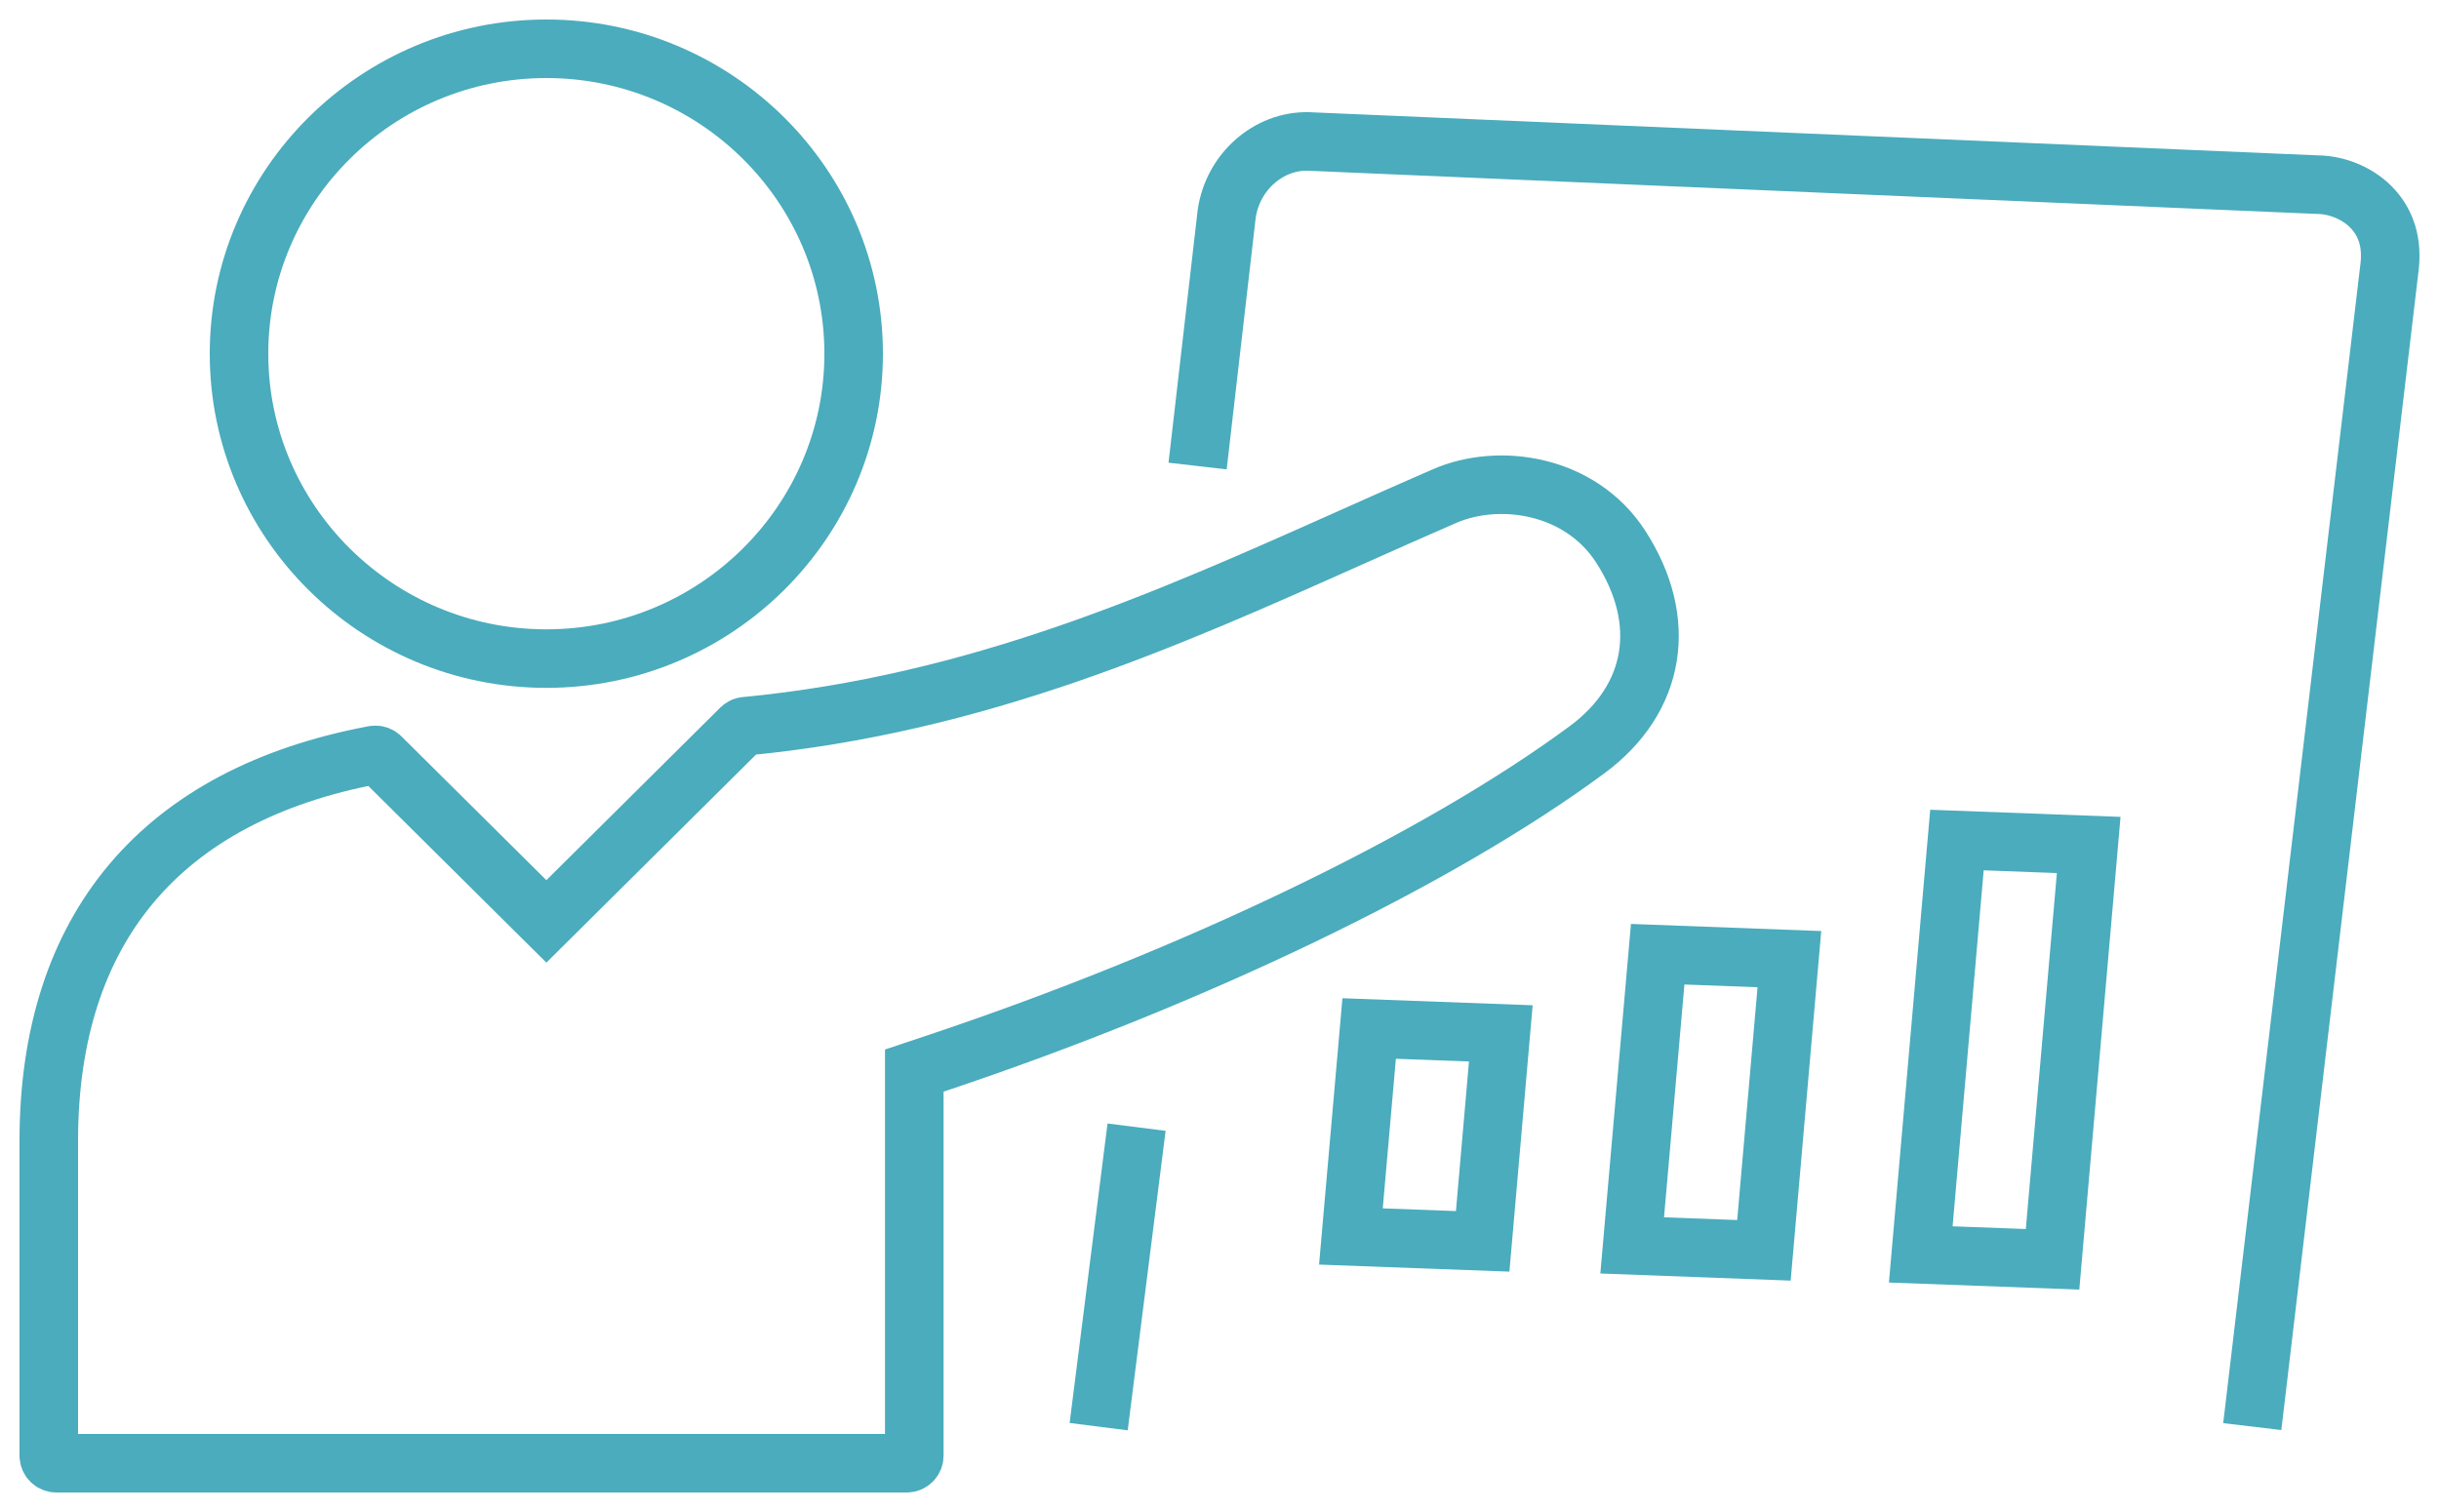
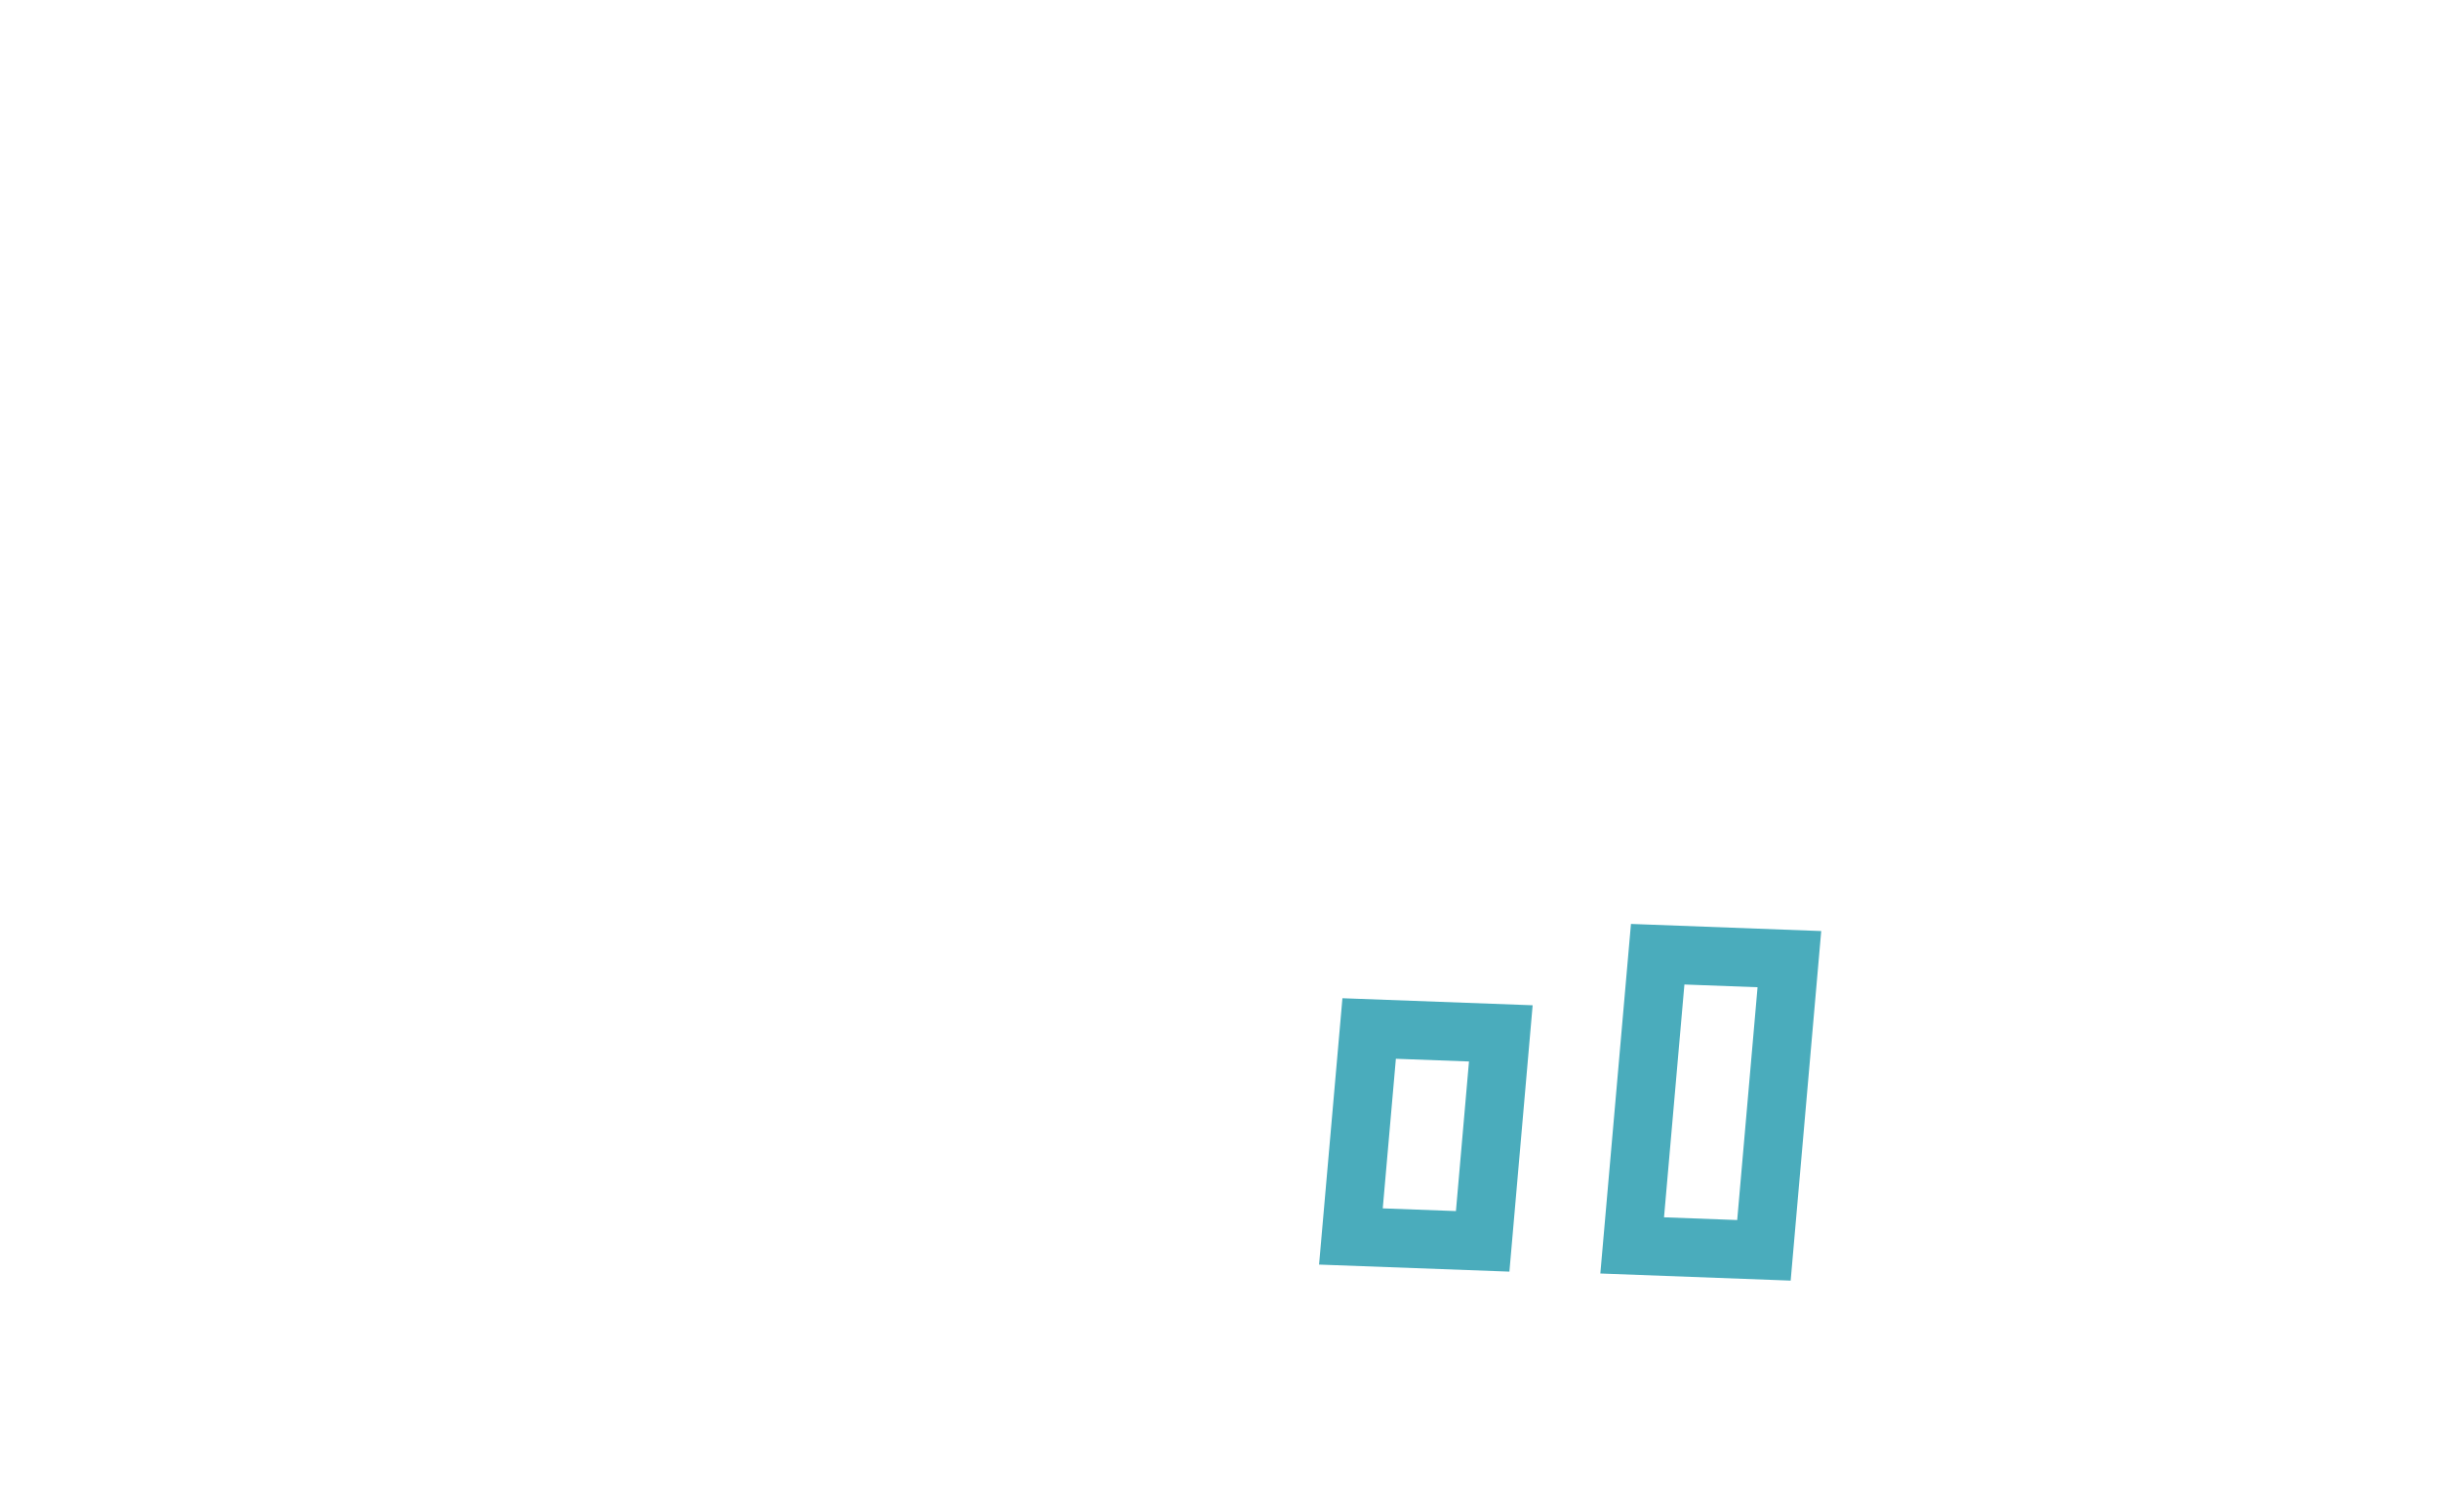
<svg xmlns="http://www.w3.org/2000/svg" width="50px" height="31px" viewBox="0 0 50 31" version="1.1">
  <title>Icoône compétence salarié</title>
  <g id="Page-1" stroke="none" stroke-width="1" fill="none" fill-rule="evenodd">
    <g id="1.-ICONS" transform="translate(-347, -380)" stroke="#4AACBC" stroke-width="1.2">
      <g id="ICONS-COLOR" transform="translate(75.6, 170.1)">
        <g id="Icoône-compétence-salarié" transform="translate(272.4, 210.9)">
-           <path d="M45.172,28.249 L47.986,4.474 C48.042,4 47.93,3.603 47.653,3.294 C47.375,2.981 46.929,2.786 46.49,2.785 L25.819,1.9 C25.009,1.881 24.271,2.519 24.147,3.388 L23.551,8.555" id="Stroke-1" />
-           <line x1="21.523" y1="28.25" x2="22.3" y2="22.11" id="Stroke-3" />
-           <path d="M6.695,14.477 C6.685,14.477 6.675,14.479 6.664,14.48 C2.305,15.299 0,18.035 0,22.393 L0,28.845 C0,28.931 0.07,29 0.156,29 L17.587,29 C17.673,29 17.743,28.931 17.743,28.845 L17.743,20.95 L18.168,20.808 C23.487,19.031 28.483,16.626 31.533,14.373 C32.95,13.328 33.213,11.729 32.219,10.199 C31.395,8.933 29.737,8.682 28.611,9.172 C27.959,9.455 27.314,9.743 26.671,10.03 C22.921,11.705 19.042,13.436 14.267,13.891 C14.242,13.894 14.212,13.91 14.188,13.934 L10.201,17.891 L6.806,14.522 C6.777,14.493 6.737,14.477 6.695,14.477 Z" id="Stroke-5" />
          <polygon id="Stroke-7" points="29.395 24.451 26.694 24.351 27.068 20.087 29.767 20.187" />
          <polygon id="Stroke-9" points="35.161 24.635 32.46 24.534 32.983 18.564 35.683 18.665" />
-           <polygon id="Stroke-11" points="41.078 24.819 38.376 24.719 39.118 16.223 41.819 16.324" />
-           <path d="M10.2,0 C6.727,0 3.9,2.804 3.9,6.252 C3.9,9.698 6.727,12.503 10.2,12.503 C13.674,12.503 16.5,9.698 16.5,6.252 C16.5,2.804 13.674,0 10.2,0 Z" id="Stroke-13" />
        </g>
      </g>
    </g>
  </g>
</svg>